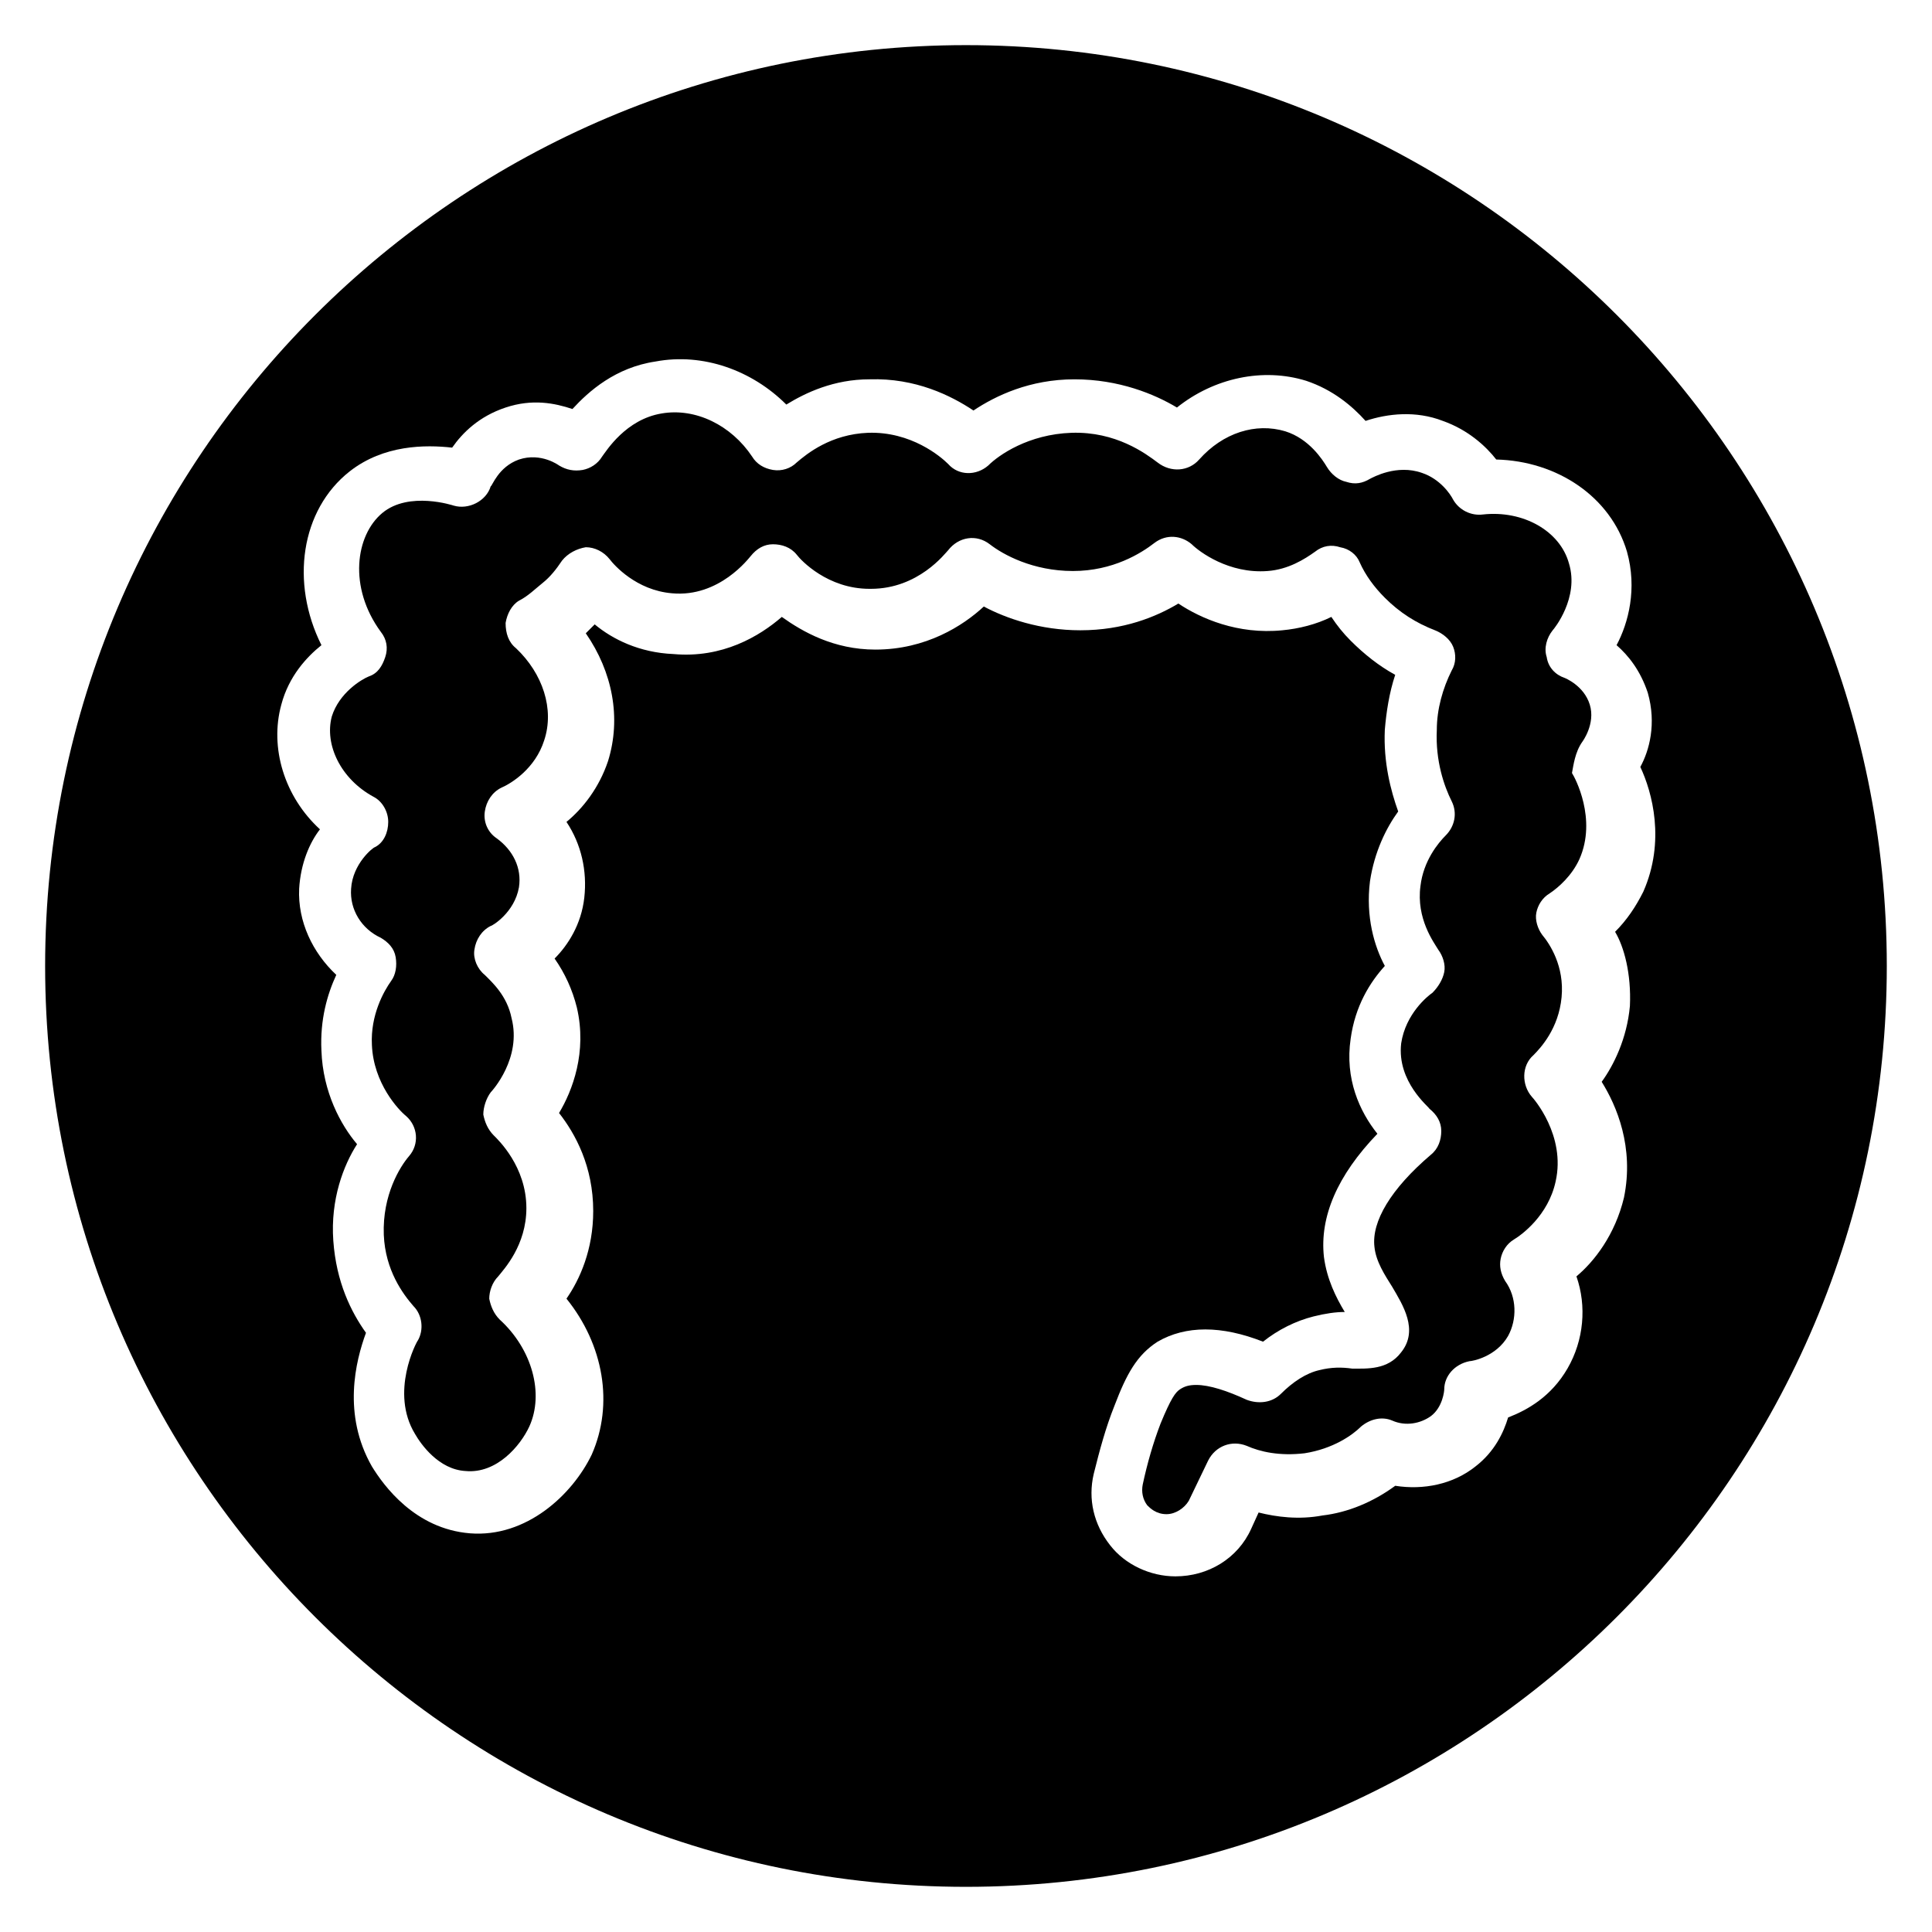
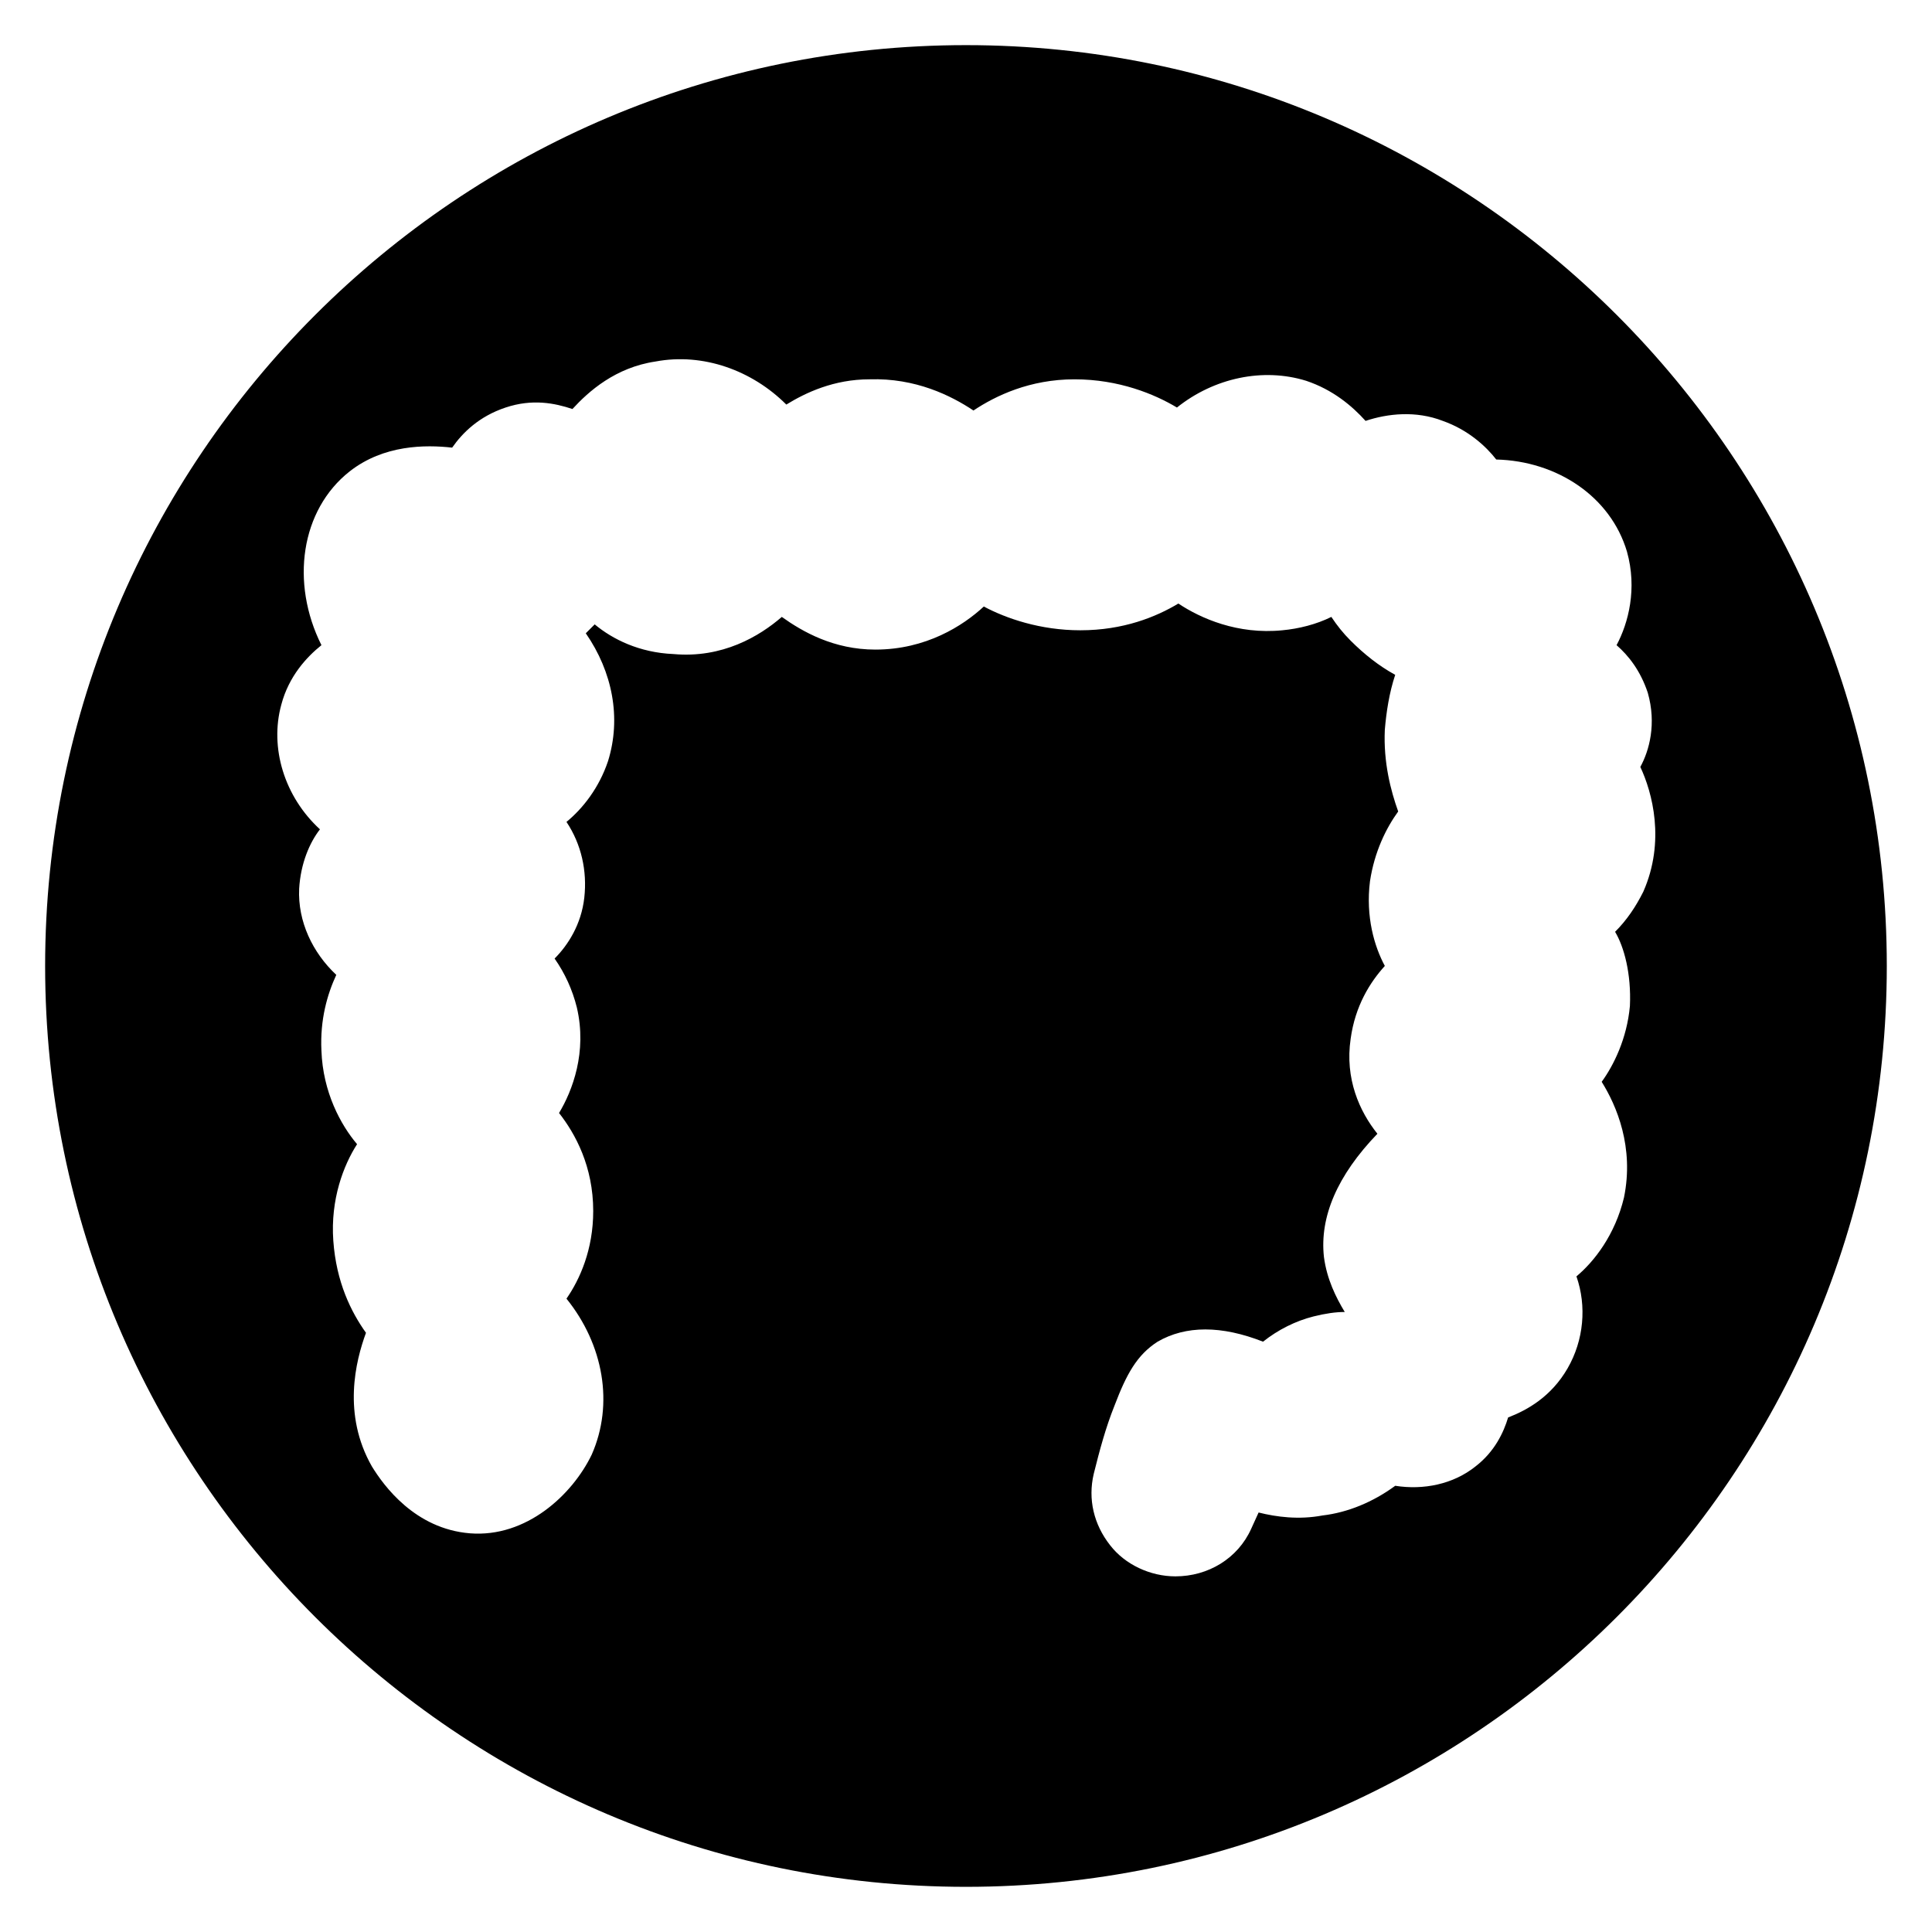
<svg xmlns="http://www.w3.org/2000/svg" fill="#000000" width="800px" height="800px" version="1.1" viewBox="144 144 512 512">
  <g>
-     <path d="m563.34 340.57s3.543-4.723 1.969-9.84c-1.574-5.117-6.691-7.086-6.691-7.086-2.363-0.789-4.328-2.754-4.723-5.512-0.789-2.363 0-5.117 1.574-7.086 0.395-0.395 7.086-8.66 4.328-17.711-2.363-8.66-12.203-14.168-22.828-12.988-3.148 0.395-6.297-1.18-7.871-3.938-0.789-1.574-3.543-5.512-8.266-7.086-6.691-2.363-12.988 1.18-13.777 1.574-1.969 1.18-3.938 1.574-6.297 0.789-1.969-0.395-3.938-1.969-5.117-3.938-1.18-1.969-4.723-7.477-11.02-9.445-7.871-2.363-16.531 0.395-22.828 7.477-2.754 3.148-7.477 3.543-11.02 0.789-3.148-2.363-11.02-8.266-22.828-7.871-11.414 0.395-19.285 5.902-22.043 8.66-3.148 2.754-7.871 2.754-10.629-0.395-1.969-1.969-9.84-8.66-21.254-8.266-9.84 0.395-16.137 5.512-18.895 7.871-1.574 1.574-3.938 2.363-6.297 1.969-2.363-0.395-4.328-1.574-5.512-3.543-5.512-8.266-14.957-12.988-24.008-11.414-9.445 1.574-14.562 9.84-15.742 11.414-1.18 1.969-3.148 3.148-5.117 3.543-2.363 0.395-4.328 0-6.297-1.18 0 0-4.723-3.543-10.629-1.574-5.512 1.969-7.086 7.086-7.477 7.086-1.18 3.938-5.902 6.297-9.84 5.117 0 0-11.809-3.938-18.895 1.969-7.086 5.902-9.055 19.68-0.395 31.488 1.574 1.969 1.969 4.328 1.18 6.691-0.789 2.363-1.969 4.328-4.328 5.117-1.969 0.789-7.871 4.328-9.84 10.629-1.969 7.477 2.363 16.531 11.02 21.254 2.363 1.18 3.938 3.938 3.938 6.691 0 2.754-1.18 5.512-3.543 6.691-0.395 0-5.902 4.328-6.297 11.02-0.395 5.512 2.754 10.629 7.871 12.988 1.969 1.18 3.543 2.754 3.938 5.117s0 4.723-1.18 6.297c-1.969 2.754-5.512 9.055-5.117 16.926 0.395 10.234 7.086 17.32 9.055 18.895 3.148 2.754 3.543 7.477 0.789 10.629-2.363 2.754-7.086 10.234-6.691 20.859 0.395 9.445 5.117 15.742 7.871 18.895 2.363 2.363 2.754 6.297 1.18 9.055-0.395 0.395-7.477 13.777-0.789 24.797 1.574 2.754 6.297 9.445 13.383 9.84 8.266 0.789 14.562-6.691 16.926-11.809 3.938-8.66 0.789-20.469-7.871-28.34-1.574-1.574-2.363-3.543-2.754-5.512 0-1.969 0.789-4.328 2.363-5.902 1.574-1.969 7.477-8.266 7.477-18.105 0-11.02-7.477-18.105-8.66-19.285-1.574-1.574-2.363-3.543-2.754-5.512 0-1.969 0.789-4.328 1.969-5.902 0.395-0.395 8.266-9.055 5.512-19.68-1.18-5.902-5.117-9.445-7.086-11.414-1.969-1.574-3.148-4.328-2.754-6.691 0.395-2.754 1.969-5.117 4.328-6.297 0.395 0 6.297-3.543 7.477-10.234 0.789-5.117-1.574-9.84-5.902-12.988-2.363-1.574-3.543-4.328-3.148-7.086 0.395-2.754 1.969-5.117 4.328-6.297 2.754-1.18 9.055-5.117 11.414-12.594 2.754-8.266-0.395-17.711-7.477-24.402-1.969-1.574-2.754-3.938-2.754-6.691 0.395-2.363 1.574-4.723 3.543-5.902 2.363-1.18 4.328-3.148 6.297-4.723 1.969-1.574 3.543-3.543 5.117-5.902 1.574-1.969 3.938-3.148 6.297-3.543 2.363 0 4.723 1.18 6.297 3.148 1.18 1.574 7.086 8.266 16.531 9.055 12.594 1.18 20.469-9.445 20.859-9.84 1.574-1.969 3.543-3.148 5.902-3.148 2.363 0 4.723 0.789 6.297 2.754 1.18 1.574 8.266 9.055 19.285 9.055h0.395c12.594 0 19.68-9.445 20.469-10.234 2.754-3.543 7.477-4.328 11.02-1.574s11.414 7.086 22.043 7.086 18.105-4.723 21.648-7.477c3.148-2.363 7.086-1.969 9.84 0.395 1.969 1.969 9.84 7.871 20.074 7.086 5.512-0.395 9.84-3.148 12.594-5.117 1.969-1.574 4.328-1.969 6.691-1.18 2.363 0.395 4.328 1.969 5.117 3.938 1.574 3.543 3.938 6.691 6.691 9.445 3.938 3.938 8.266 6.691 13.383 8.66 1.969 0.789 3.938 2.363 4.723 4.328 0.789 1.969 0.789 4.328-0.395 6.297-2.363 4.723-3.938 10.234-3.938 15.742-0.395 8.266 1.969 14.957 3.938 18.895 1.574 3.148 0.789 6.691-1.574 9.055-1.969 1.969-5.902 6.691-6.691 13.383-1.18 8.66 3.543 14.957 4.723 16.926 1.18 1.574 1.969 3.938 1.574 5.902-0.395 1.969-1.574 3.938-3.148 5.512-1.18 0.789-7.086 5.512-8.266 13.383-1.18 10.234 7.477 16.926 7.477 17.32 1.969 1.574 3.148 3.543 3.148 5.902 0 2.363-0.789 4.723-2.754 6.297-10.629 9.055-15.742 17.711-14.957 24.402 0.395 3.938 2.754 7.477 4.723 10.629 2.754 4.723 7.086 11.414 2.363 17.32-3.543 4.723-9.055 4.328-12.988 4.328-2.754-0.395-5.512-0.395-8.66 0.395-3.543 0.789-7.086 3.148-10.234 6.297-2.363 2.363-5.902 2.754-9.055 1.574-5.117-2.363-9.84-3.938-13.383-3.938-1.969 0-3.148 0.395-4.328 1.18-1.18 0.789-2.363 2.363-5.117 9.055-1.969 5.117-3.543 10.629-4.723 16.137-0.395 1.969 0 3.938 1.18 5.512 0.789 0.789 2.363 2.363 5.117 2.363 2.363 0 4.723-1.574 5.902-3.543l5.117-10.629c1.969-3.938 6.297-5.512 10.234-3.938 3.543 1.574 8.66 2.754 15.352 1.969 7.477-1.18 12.594-4.723 14.957-7.086 2.363-1.969 5.512-2.754 8.266-1.574 3.543 1.574 7.477 0.789 10.234-1.18 3.148-2.363 3.543-6.691 3.543-7.086 0-3.543 2.754-6.691 6.691-7.477 0.789 0 7.086-1.18 10.234-6.691 2.363-4.328 2.363-10.234-0.789-14.562-1.18-1.969-1.574-3.938-1.18-5.902 0.395-1.969 1.574-3.938 3.543-5.117 1.969-1.18 9.055-6.297 11.02-15.352 2.754-12.203-5.902-22.043-6.297-22.434-2.754-3.148-2.754-8.266 0.395-11.02 1.969-1.969 6.691-7.086 7.477-15.352 0.789-8.266-3.148-14.168-5.117-16.531-1.18-1.574-1.969-3.938-1.574-5.902 0.395-1.969 1.574-3.938 3.543-5.117 2.363-1.574 5.902-4.723 7.871-9.055 4.723-10.629-1.18-21.648-1.969-22.828 0.391-1.996 0.785-5.539 2.754-8.293z" />
    <path d="m400 155.96c-134.61 0-244.04 109.42-244.04 244.04s109.42 244.03 244.03 244.03c134.61 0 244.03-109.42 244.03-244.03 0.004-134.61-109.42-244.04-244.03-244.04zm175.94 254.66c-0.789 8.66-4.328 15.742-7.477 20.074 3.938 6.297 8.66 17.32 5.902 30.699-2.363 9.84-7.871 16.926-12.594 20.859 2.754 7.871 1.969 16.926-2.363 24.402-4.328 7.477-10.629 11.02-15.742 12.988-1.18 3.938-3.543 9.055-8.66 12.988-5.902 4.723-13.777 6.297-21.254 5.117-5.902 4.328-12.594 7.086-19.285 7.871-6.297 1.18-12.203 0.395-16.926-0.789l-1.969 4.328c-3.543 7.871-11.414 12.594-20.074 12.594-6.691 0-13.383-3.148-17.32-8.266-4.328-5.512-5.902-12.203-4.328-18.895 1.574-6.297 3.148-12.203 5.512-18.105 3.148-8.266 5.902-13.383 11.414-16.926 7.477-4.328 16.926-4.328 27.945 0 3.938-3.148 8.66-5.512 13.383-6.691 3.148-0.789 5.902-1.18 8.266-1.18-2.363-3.938-4.723-8.66-5.512-14.562-1.18-10.629 3.543-21.648 14.168-32.668-4.723-5.902-8.66-14.562-7.086-25.191 1.18-8.66 5.117-14.957 9.055-19.285-2.754-5.117-5.117-12.988-3.938-22.434 1.18-7.871 4.328-14.168 7.477-18.5-1.969-5.512-3.938-12.988-3.543-21.648 0.395-4.723 1.18-9.84 2.754-14.562-4.328-2.363-8.266-5.512-11.809-9.055-1.969-1.969-3.543-3.938-5.117-6.297-3.938 1.969-8.66 3.148-12.988 3.543-11.809 1.18-21.648-3.148-27.551-7.086-5.902 3.543-14.562 7.086-25.977 7.086-10.629 0-19.68-3.148-25.586-6.297-5.512 5.117-15.352 11.414-28.734 11.414-11.02 0-19.285-4.723-24.797-8.66-5.902 5.117-15.742 11.02-28.734 9.84-9.043-0.383-16.129-3.926-20.852-7.863-0.395 0.395-0.789 0.789-1.18 1.18-0.395 0.395-0.789 0.789-1.18 1.18 7.086 10.234 9.445 22.434 5.902 33.852-2.363 7.086-6.691 12.594-11.02 16.137 3.938 5.902 5.512 12.988 4.723 20.074s-4.328 12.594-7.871 16.137c2.754 3.938 4.723 8.266 5.902 12.988 2.754 11.809-1.18 22.043-4.723 27.945 4.328 5.512 9.055 14.168 9.055 25.977 0 10.234-3.543 18.105-7.086 23.223 9.84 12.203 12.594 27.945 6.691 41.328-5.117 10.629-17.32 22.043-32.273 20.859-14.562-1.18-22.828-12.594-25.977-17.711-7.871-13.777-4.328-27.945-1.574-35.426-3.938-5.512-7.871-13.383-8.66-24.402-0.789-11.02 2.754-20.074 6.297-25.586-4.328-5.117-9.055-13.777-9.445-24.797-0.395-8.266 1.574-14.957 3.938-20.074-6.297-5.902-10.234-14.168-9.84-22.828 0.395-6.691 2.754-12.203 5.512-15.742-9.445-8.66-13.383-21.648-10.234-33.062 1.969-7.477 6.691-12.594 10.629-15.742-8.266-16.531-5.512-35.816 7.477-46.051 9.055-7.086 20.074-7.086 27.16-6.297 2.754-3.938 7.086-8.266 14.168-10.629 7.086-2.363 12.988-1.18 17.711 0.395 4.328-4.723 11.414-11.02 22.043-12.594 12.594-2.363 25.586 2.363 34.637 11.414 5.117-3.148 12.594-6.691 22.043-6.691 12.203-0.395 21.648 4.328 27.551 8.266 5.902-3.938 14.957-8.266 26.766-8.266 11.809 0 21.254 3.938 27.16 7.477 9.84-7.871 22.828-10.629 34.242-7.086 7.086 2.363 12.203 6.691 15.742 10.629 5.902-1.969 13.383-2.754 20.469 0 6.691 2.363 11.414 6.691 14.168 10.234 16.137 0.395 30.309 9.84 34.637 24.402 2.754 9.84 0.395 18.895-2.754 24.797 3.148 2.754 6.297 6.691 8.266 12.594 2.363 8.266 0.395 15.352-1.969 19.68 3.148 6.691 6.691 19.68 0.789 33.062-1.969 3.938-4.328 7.477-7.477 10.629 2.352 3.941 4.32 11.023 3.926 19.684z" />
  </g>
</svg>